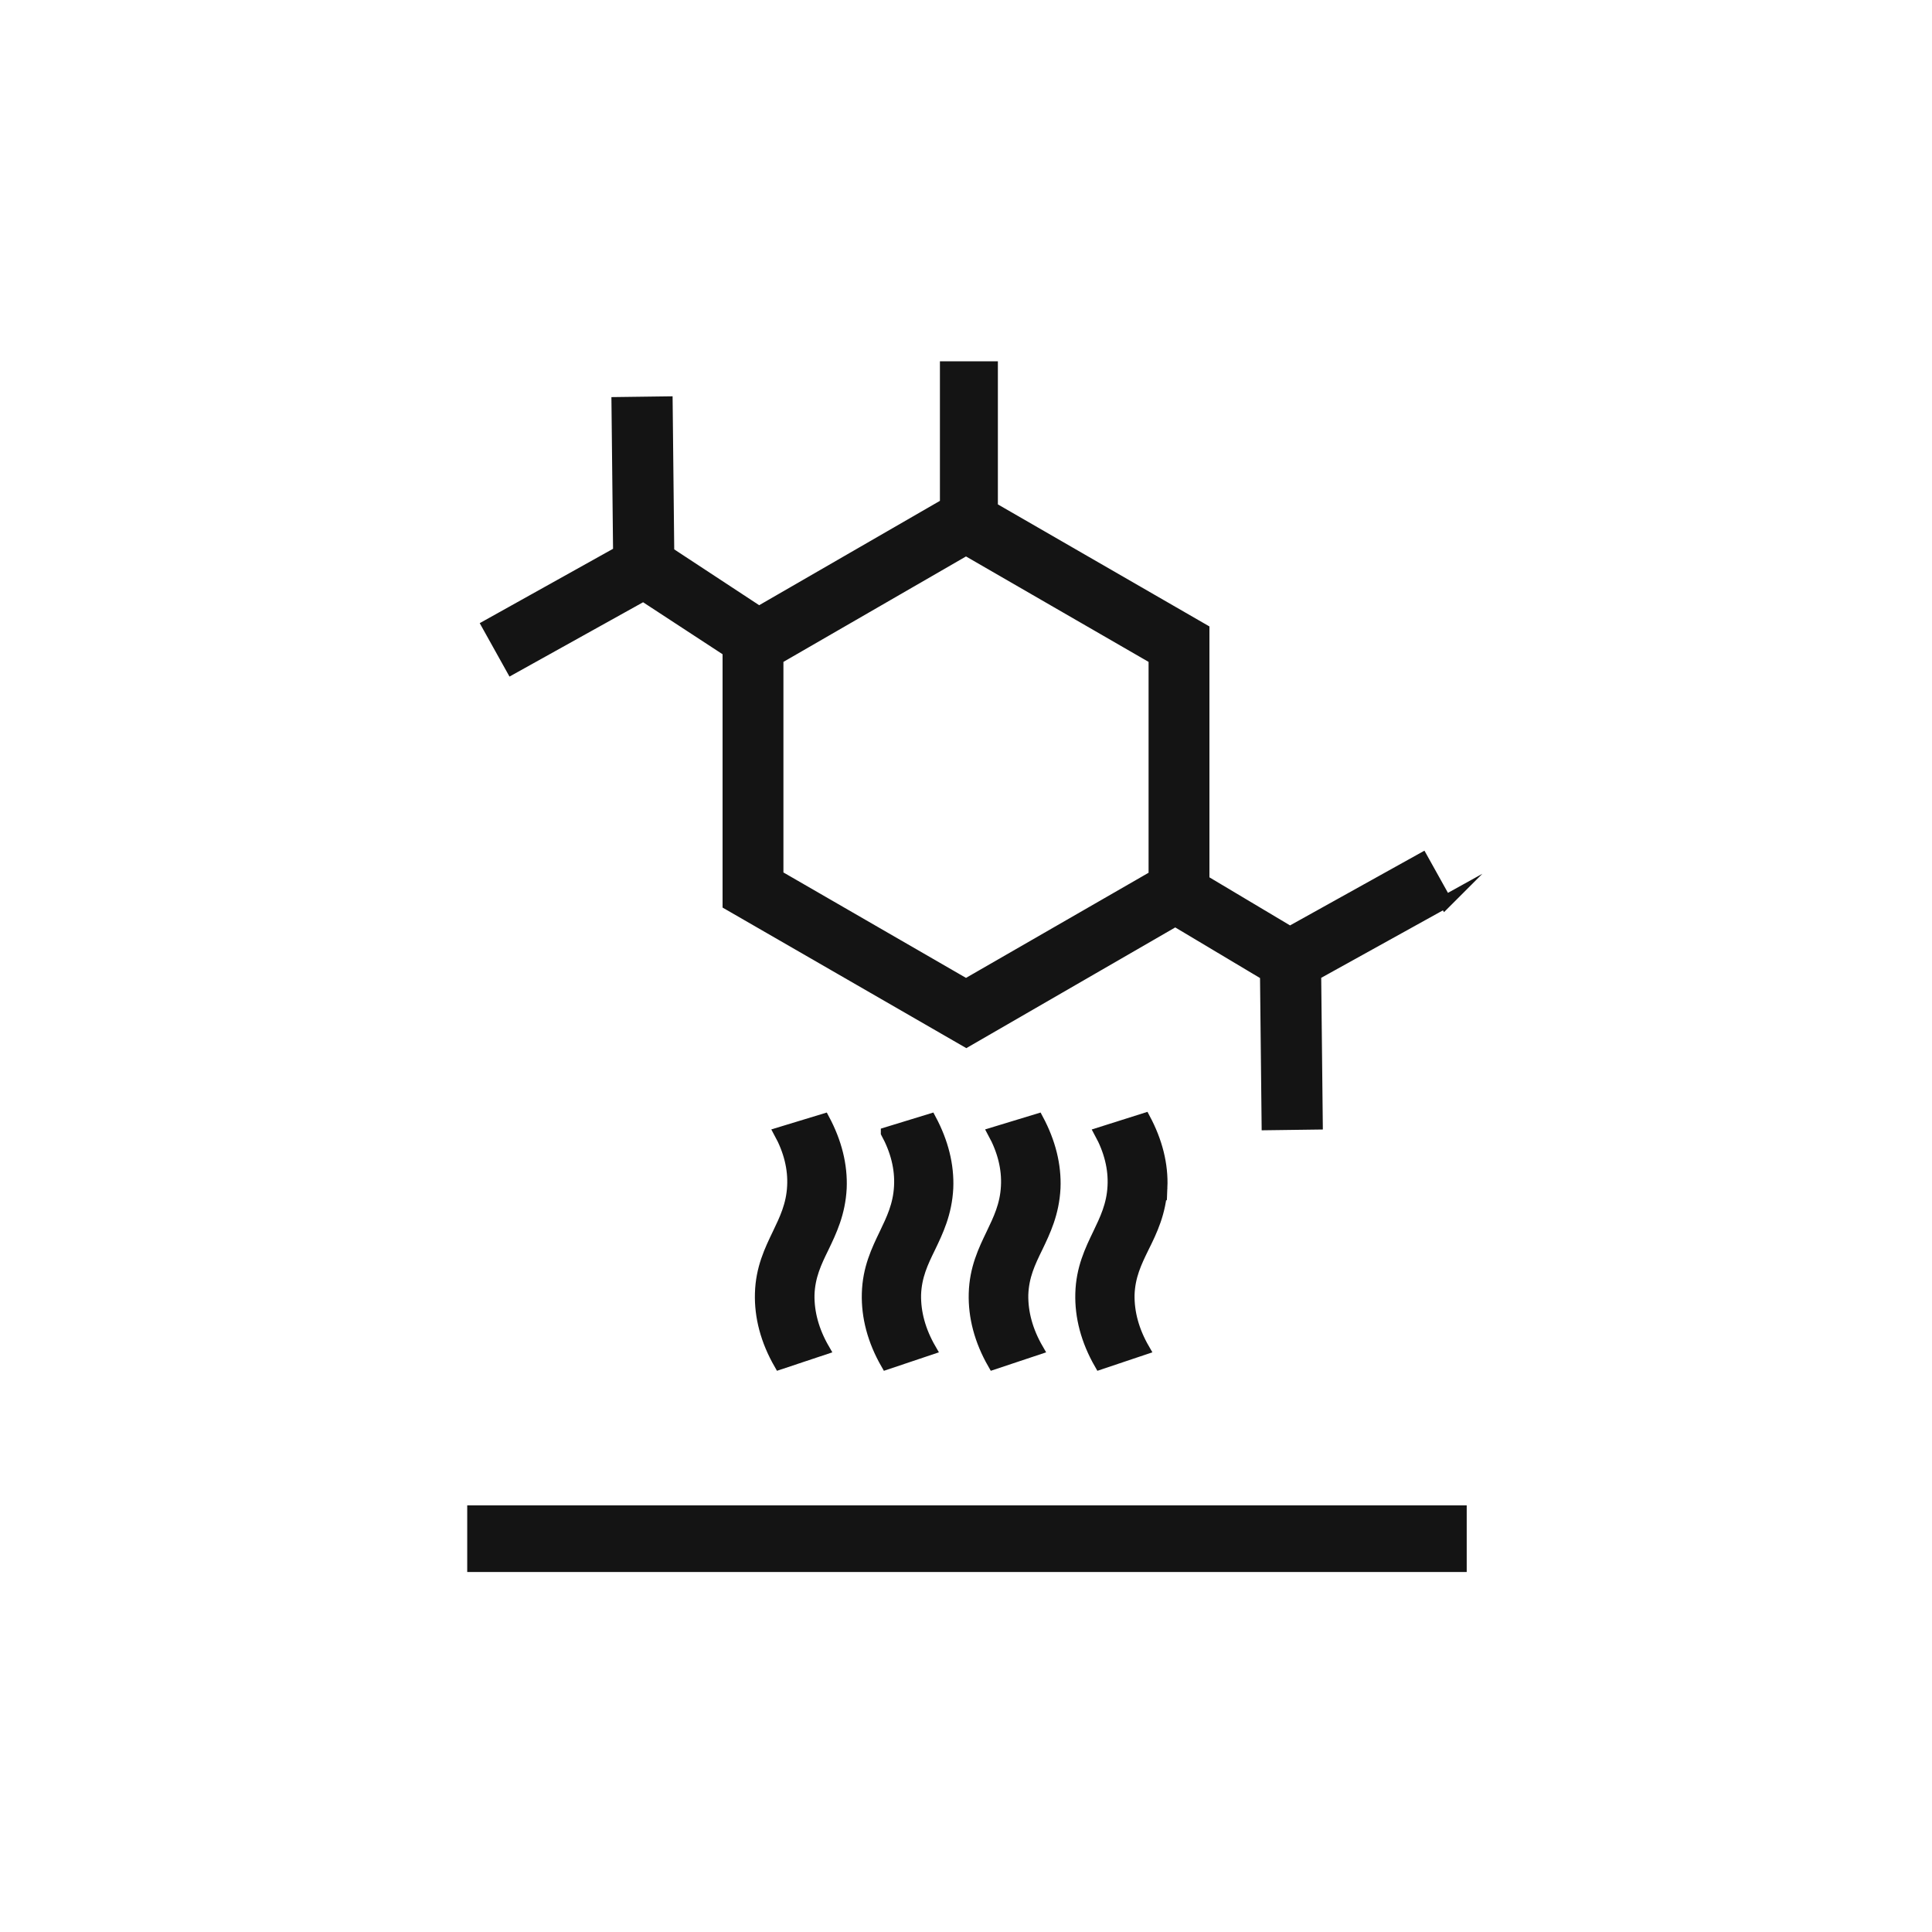
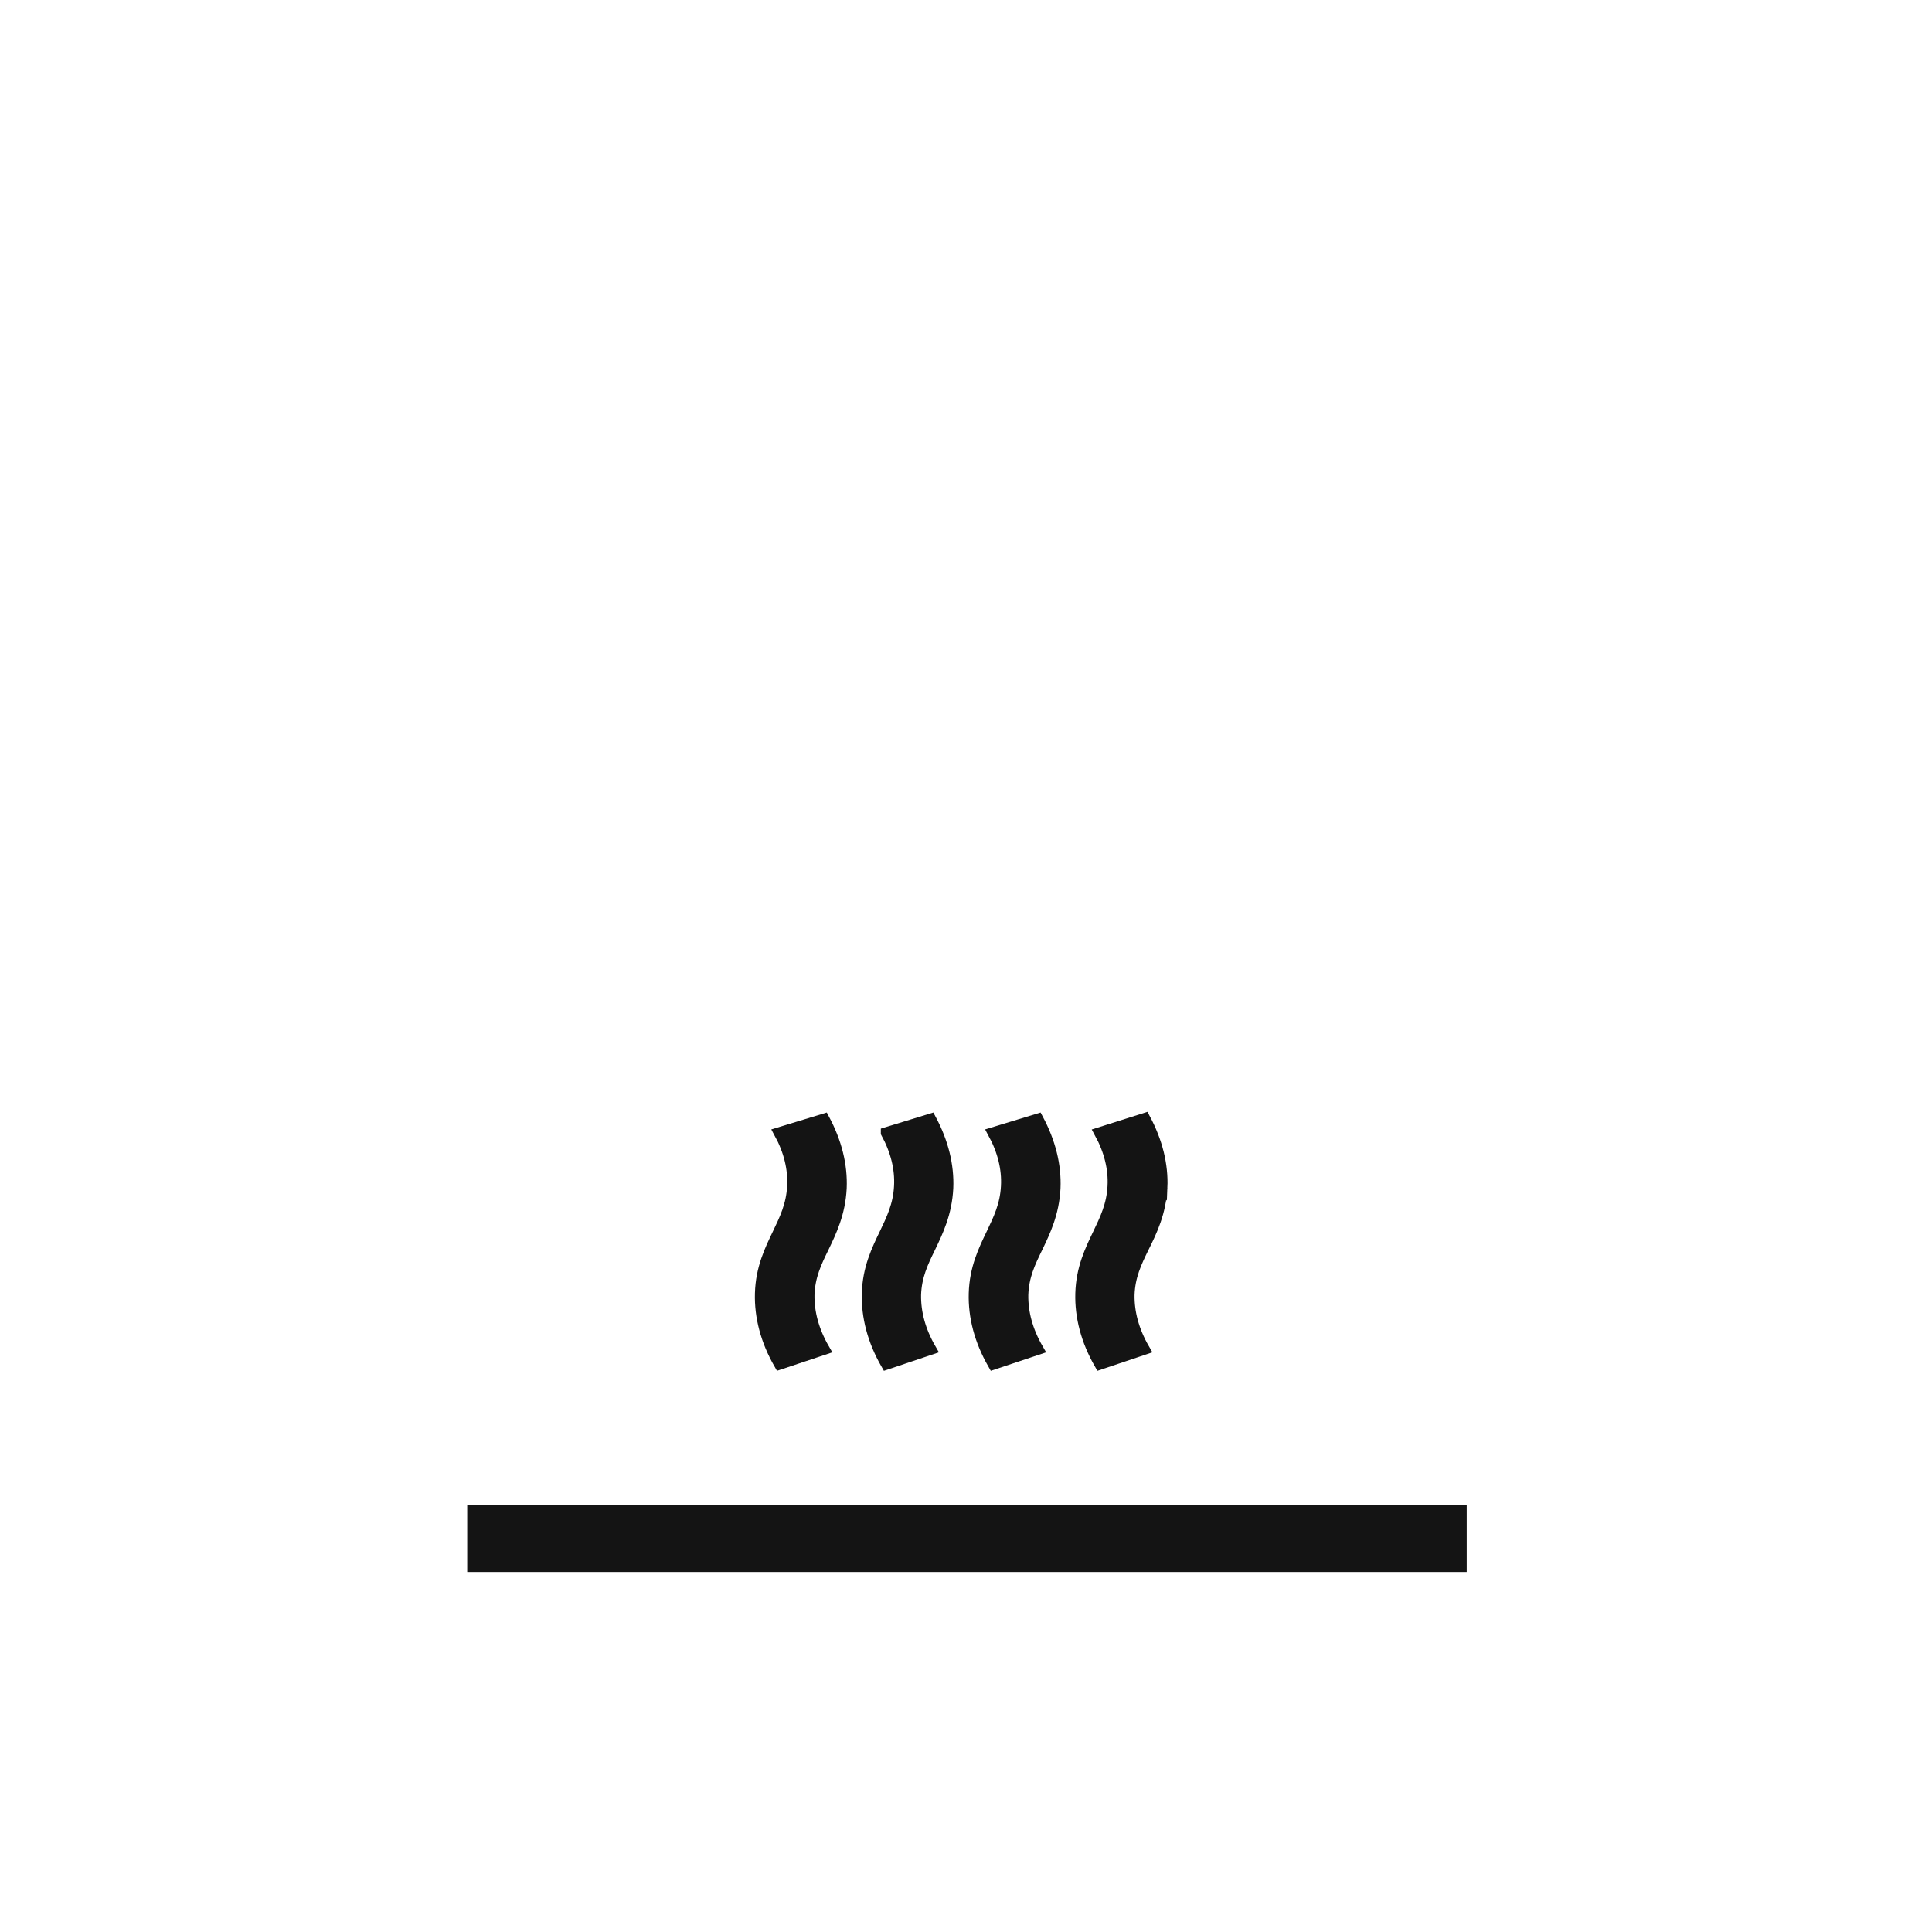
<svg xmlns="http://www.w3.org/2000/svg" id="Layer_1" version="1.1" viewBox="0 0 600 600">
  <defs>
    <style>
      .st0 {
        stroke-width: 3.5px;
      }

      .st0, .st1 {
        stroke: #141414;
        stroke-miterlimit: 10;
      }

      .st0, .st1, .st2 {
        fill: #141414;
      }

      .st1 {
        stroke-width: 4px;
      }
    </style>
  </defs>
  <g id="Icons">
    <g>
      <path class="st2" d="M145.1,488.2v-20.7h310.4v20.7H145.1Z" />
-       <path class="st1" d="M448.9,280l-7.3-13.1-41,22.8-27-16.1v-77.9l-65.7-37.9v-43.6h-14v42.5l-58.2,33.6-28.3-18.6-.5-46.6-15,.2.5,46.3-40.7,22.7,7.3,13.1,40.8-22.7,26.6,17.4v78.6l73.7,42.5,64.9-37.5,28.3,16.9.5,46.4,15-.2-.5-46.3,40.6-22.5ZM358.7,272.2l-58.7,33.8-58.7-33.9v-67.7l58.7-33.9,58.7,33.9v67.8Z" />
      <g>
        <path class="st0" d="M242.1,351.8c3,5.5,4.4,11.1,4.1,16.6-.3,5.9-2.4,10.2-4.6,14.8-2.4,5-5.2,10.7-5.4,18.5-.2,7.2,1.7,14.6,5.9,21.9l6.9-2.3h0l6.9-2.3c-3.3-5.7-4.8-11.4-4.7-16.9.2-5.8,2.2-10,4.5-14.7,2.4-5,5.1-10.6,5.5-18.4.3-7.1-1.5-14.3-5.3-21.4l-13.8,4.2Z" />
        <path class="st0" d="M275.3,351.8c3,5.5,4.4,11.1,4.1,16.6-.3,5.9-2.4,10.2-4.6,14.8-2.4,5-5.2,10.7-5.4,18.5-.2,7.2,1.7,14.6,5.9,21.9l13.7-4.6c-3.3-5.7-4.8-11.4-4.7-16.9.2-5.8,2.2-10,4.5-14.7,2.4-5,5.1-10.6,5.5-18.4.3-7.1-1.5-14.3-5.3-21.4l-13.7,4.2Z" />
        <path class="st0" d="M308.5,351.8c3,5.5,4.4,11.1,4.1,16.6-.3,5.9-2.4,10.2-4.6,14.8-2.4,5-5.2,10.7-5.4,18.5-.2,7.2,1.7,14.6,5.9,21.9l6.9-2.3h0l6.9-2.3c-3.3-5.7-4.8-11.4-4.7-16.9.2-5.8,2.2-10,4.5-14.7,2.4-5,5.1-10.6,5.5-18.4.3-7.1-1.5-14.3-5.3-21.4l-13.8,4.2Z" />
        <path class="st0" d="M360.8,368.8c.3-7.1-1.5-14.3-5.3-21.4l-13.9,4.4c3,5.5,4.4,11.1,4.1,16.6-.3,5.9-2.4,10.2-4.6,14.8-2.4,5-5.2,10.7-5.4,18.5-.2,7.2,1.7,14.6,5.9,21.9l13.7-4.6c-3.3-5.7-4.8-11.4-4.7-16.9.2-5.8,2.2-10,4.5-14.7,2.6-5.2,5.3-10.9,5.7-18.6Z" />
      </g>
    </g>
  </g>
</svg>